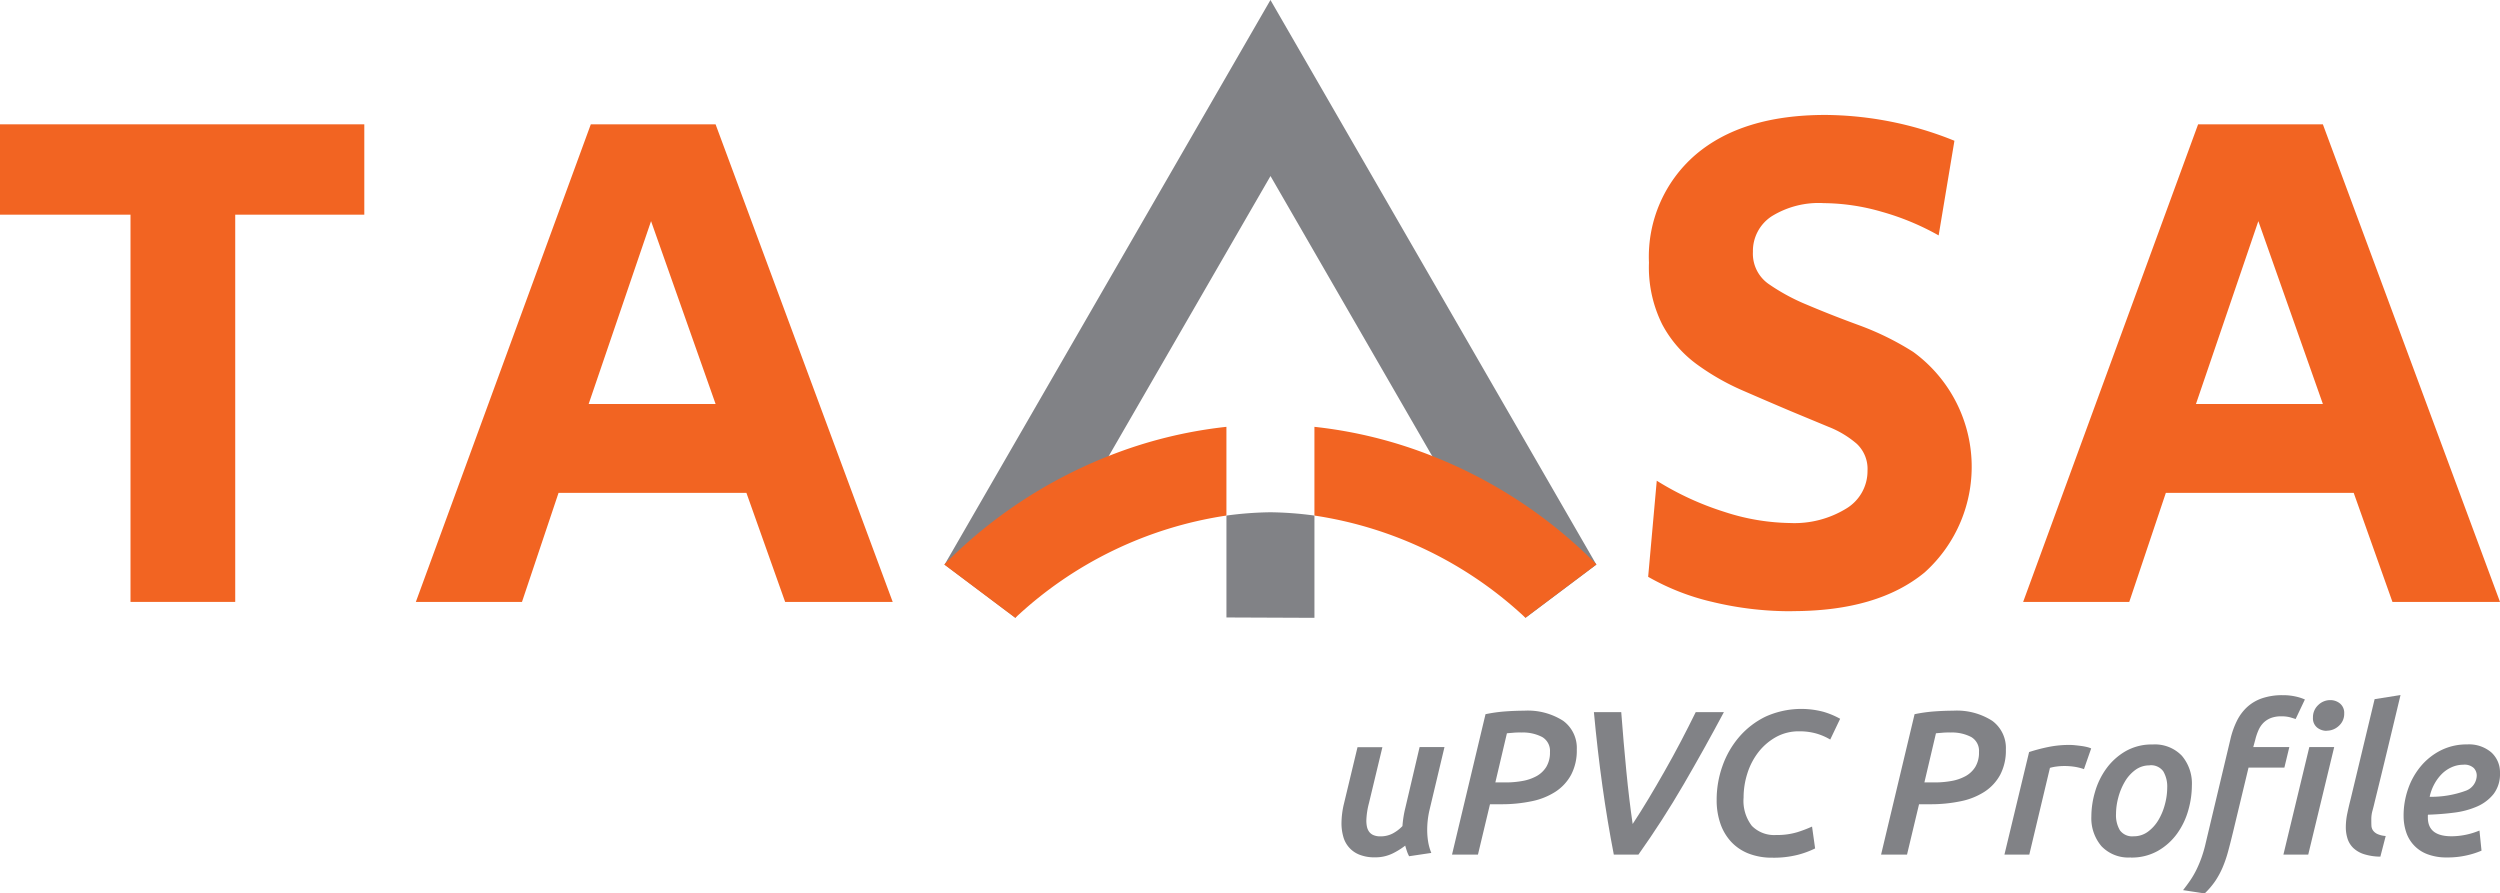
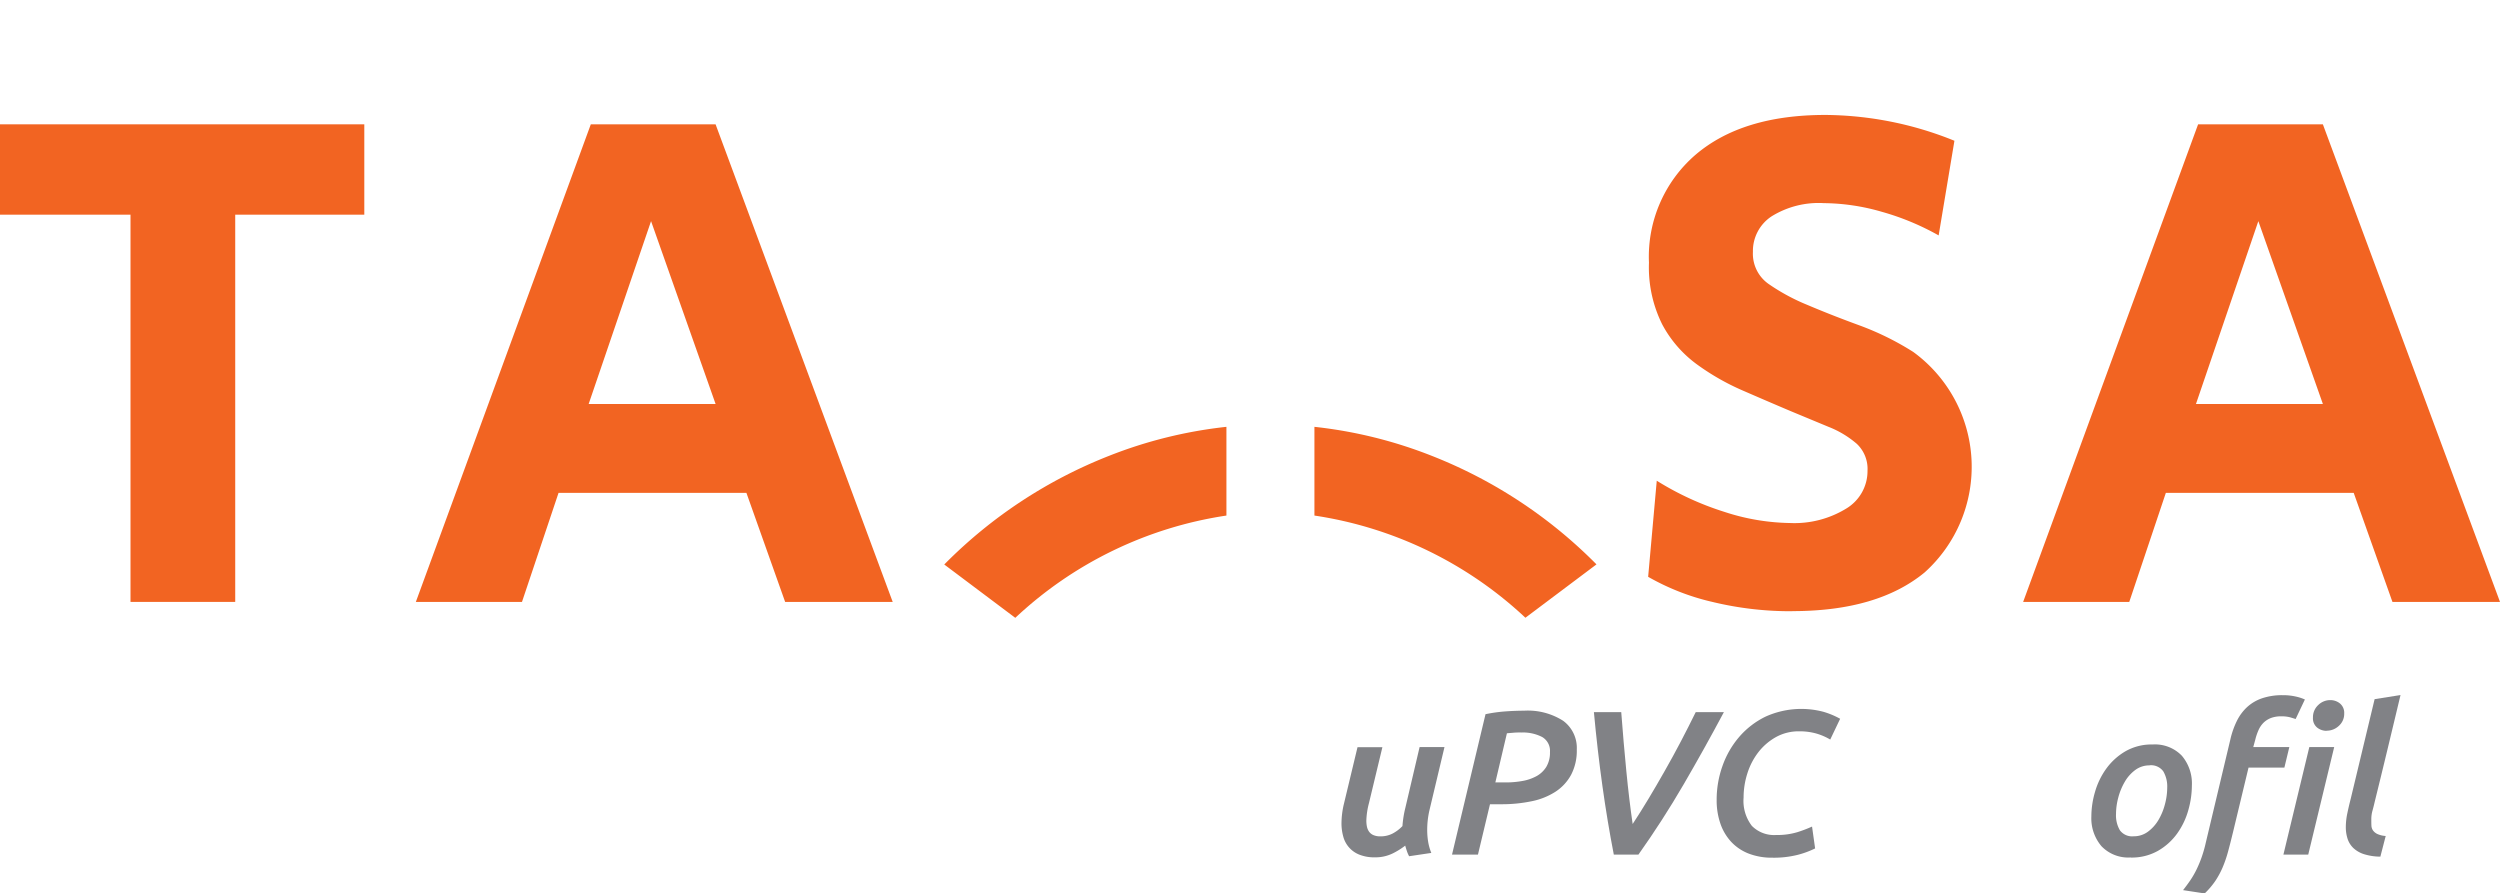
<svg xmlns="http://www.w3.org/2000/svg" width="151.336" height="54.083" viewBox="0 0 151.336 54.083">
  <g id="Group_3140" data-name="Group 3140" transform="translate(9184.481 5619)">
-     <path id="Path_8863" data-name="Path 8863" d="M565.29,409.178,561,412.4l0,0-5.652-9.8-.1-.168-9.685-16.776L535.776,402.6l-5.652,9.8,0,0-4.291-3.222.029-.049L545.56,375l19.7,34.129Z" transform="translate(-9653.135 -5994)" fill="#818286" />
    <path id="Path_8864" data-name="Path 8864" d="M542.859,478.629a27.291,27.291,0,0,0-7.12,1.762,28.844,28.844,0,0,0-9.919,6.529l-.041.041.008.008h0l4.291,3.222,0,0A23.821,23.821,0,0,1,542.859,484Z" transform="translate(-9653.099 -6071.791)" fill="#f26422" />
    <path id="Path_8865" data-name="Path 8865" d="M632.683,486.92a28.841,28.841,0,0,0-9.919-6.529,27.288,27.288,0,0,0-7.12-1.762V484a23.818,23.818,0,0,1,12.772,6.186l0,0,4.291-3.222h0l.008-.008Z" transform="translate(-9720.557 -6071.791)" fill="#f26422" />
-     <path id="Path_8866" data-name="Path 8866" d="M596.968,499.373h-.049a21.444,21.444,0,0,0-2.639.2v6.168l2.664.011,2.663.011v-6.19a21.428,21.428,0,0,0-2.638-.2" transform="translate(-9704.519 -6087.363)" fill="#818286" />
    <path id="Path_8867" data-name="Path 8867" d="M304.419,434.093V410.652h-7.9v-5.469h22.053v5.469h-7.814v23.441Z" transform="translate(-9481 -6016.657)" fill="#f26422" />
    <path id="Path_8868" data-name="Path 8868" d="M397.485,434.093l10.591-28.91h7.553l10.722,28.91H419.84l-2.344-6.6H406.123l-2.213,6.6Zm10.461-11.981h7.684l-3.907-11.069Z" transform="translate(-9556.793 -6016.657)" fill="#f26422" />
    <path id="Path_8869" data-name="Path 8869" d="M705.393,432.958a20.086,20.086,0,0,1-4.84-.564,14.293,14.293,0,0,1-3.885-1.519l.521-5.817a17.79,17.79,0,0,0,4.1,1.888,13.335,13.335,0,0,0,3.972.673,6,6,0,0,0,3.386-.868,2.65,2.65,0,0,0,1.3-2.3,2.081,2.081,0,0,0-.651-1.628,5.917,5.917,0,0,0-1.693-1.02l-2.3-.955q-1.433-.607-2.93-1.259A14.517,14.517,0,0,1,699.6,418a7.167,7.167,0,0,1-2.083-2.409,7.744,7.744,0,0,1-.8-3.733,8.145,8.145,0,0,1,2.821-6.533q2.822-2.409,7.857-2.409a21.124,21.124,0,0,1,7.813,1.563l-.955,5.73a15.5,15.5,0,0,0-3.451-1.433,12.882,12.882,0,0,0-3.495-.521,5.4,5.4,0,0,0-3.168.8,2.509,2.509,0,0,0-1.129,2.149,2.235,2.235,0,0,0,.933,1.932,12.188,12.188,0,0,0,2.366,1.281q1.432.609,3.147,1.237a17.072,17.072,0,0,1,3.256,1.606,8.6,8.6,0,0,1,.694,13.348q-2.843,2.344-8.009,2.344" transform="translate(-9781.379 -6014.958)" fill="#f26422" />
    <path id="Path_8870" data-name="Path 8870" d="M787.708,434.093l10.591-28.91h7.553l10.722,28.91h-6.511l-2.344-6.6H796.346l-2.214,6.6Zm10.461-11.981h7.683l-3.907-11.069Z" transform="translate(-9849.719 -6016.657)" fill="#f26422" />
    <path id="Path_8871" data-name="Path 8871" d="M628.445,556.378l-.921,3.87a5.459,5.459,0,0,0-.094.573,5.31,5.31,0,0,0-.031.572,4.458,4.458,0,0,0,.056.709,3.088,3.088,0,0,0,.193.684l-1.344.2a1.883,1.883,0,0,1-.131-.3c-.037-.112-.073-.226-.105-.342a4.356,4.356,0,0,1-.772.479,2.366,2.366,0,0,1-1.07.23,2.415,2.415,0,0,1-.933-.162,1.618,1.618,0,0,1-.977-1.1,2.97,2.97,0,0,1-.106-.8,5.182,5.182,0,0,1,.149-1.182l.821-3.422h1.506l-.813,3.385a4.655,4.655,0,0,0-.158,1.058,1.772,1.772,0,0,0,.037.373.806.806,0,0,0,.131.3.622.622,0,0,0,.262.205,1.026,1.026,0,0,0,.418.075,1.577,1.577,0,0,0,.737-.168,2.282,2.282,0,0,0,.6-.454,6.509,6.509,0,0,1,.175-1.1l.864-3.683Z" transform="translate(-9725.485 -6130.155)" fill="#818286" />
    <path id="Path_8872" data-name="Path 8872" d="M653.4,547.545a3.972,3.972,0,0,1,2.383.61,2.035,2.035,0,0,1,.827,1.742,3.146,3.146,0,0,1-.342,1.524,2.838,2.838,0,0,1-.946,1.027,4.193,4.193,0,0,1-1.445.578,8.8,8.8,0,0,1-1.849.181h-.673l-.728,3.049h-1.57l2.028-8.5a9.189,9.189,0,0,1,1.195-.168q.6-.043,1.12-.044m-.149,1.319c-.157,0-.307,0-.448.013s-.282.021-.423.037l-.7,2.974h.632a5.647,5.647,0,0,0,1-.087,2.775,2.775,0,0,0,.856-.292,1.608,1.608,0,0,0,.595-.56,1.667,1.667,0,0,0,.223-.9.969.969,0,0,0-.467-.908,2.52,2.52,0,0,0-1.275-.274" transform="translate(-9745.641 -6123.523)" fill="#818286" />
    <path id="Path_8873" data-name="Path 8873" d="M686.187,556.518H684.7q-.389-2-.69-4.156t-.515-4.467h1.655q.138,1.829.308,3.571t.383,3.2q.462-.7.954-1.518t.991-1.7q.5-.877.972-1.779t.9-1.773h1.705q-1.172,2.2-2.437,4.374t-2.736,4.249" transform="translate(-9771.49 -6123.786)" fill="#818286" />
    <path id="Path_8874" data-name="Path 8874" d="M719.25,555.545a5.455,5.455,0,0,1-1.045.386,5.9,5.9,0,0,1-1.543.175,3.88,3.88,0,0,1-1.418-.243,2.867,2.867,0,0,1-1.058-.7,3.091,3.091,0,0,1-.666-1.108,4.32,4.32,0,0,1-.23-1.456,6.076,6.076,0,0,1,.348-2.034,5.5,5.5,0,0,1,1.008-1.761,4.993,4.993,0,0,1,1.605-1.238,5.246,5.246,0,0,1,3.5-.292,4.9,4.9,0,0,1,1.014.423l-.6,1.257a3.628,3.628,0,0,0-.852-.367,3.713,3.713,0,0,0-1.027-.131,2.83,2.83,0,0,0-1.406.348,3.522,3.522,0,0,0-1.064.915A4.1,4.1,0,0,0,715.15,551a4.8,4.8,0,0,0-.23,1.468,2.48,2.48,0,0,0,.5,1.711,1.894,1.894,0,0,0,1.475.553,4.19,4.19,0,0,0,1.269-.168,7.787,7.787,0,0,0,.9-.342Z" transform="translate(-9793.854 -6123.186)" fill="#818286" />
-     <path id="Path_8875" data-name="Path 8875" d="M757.557,547.545a3.971,3.971,0,0,1,2.383.61,2.035,2.035,0,0,1,.828,1.742,3.146,3.146,0,0,1-.342,1.524,2.837,2.837,0,0,1-.947,1.027,4.189,4.189,0,0,1-1.445.578,8.8,8.8,0,0,1-1.849.181h-.673l-.728,3.049h-1.57l2.028-8.5a9.18,9.18,0,0,1,1.195-.168q.6-.043,1.12-.044m-.15,1.319c-.158,0-.307,0-.448.013s-.282.021-.423.037l-.7,2.974h.632a5.652,5.652,0,0,0,1-.087,2.774,2.774,0,0,0,.855-.292,1.608,1.608,0,0,0,.595-.56,1.666,1.666,0,0,0,.223-.9.969.969,0,0,0-.467-.908,2.519,2.519,0,0,0-1.275-.274" transform="translate(-9823.825 -6123.523)" fill="#818286" />
-     <path id="Path_8876" data-name="Path 8876" d="M787.974,557.3a3.41,3.41,0,0,0-.537-.137,4.02,4.02,0,0,0-.674-.05,3.47,3.47,0,0,0-.449.031,2.483,2.483,0,0,0-.4.081l-1.25,5.251h-1.505l1.493-6.209a10.705,10.705,0,0,1,1.133-.3,6.28,6.28,0,0,1,1.319-.131c.1,0,.211.006.336.019s.247.027.367.043.232.037.336.062a1.594,1.594,0,0,1,.268.087Z" transform="translate(-9846.303 -6129.742)" fill="#818286" />
    <path id="Path_8877" data-name="Path 8877" d="M806.645,562.574a2.242,2.242,0,0,1-1.767-.684,2.612,2.612,0,0,1-.61-1.8,5.347,5.347,0,0,1,.224-1.493,4.531,4.531,0,0,1,.684-1.406,3.786,3.786,0,0,1,1.157-1.045,3.173,3.173,0,0,1,1.643-.411,2.255,2.255,0,0,1,1.767.678,2.59,2.59,0,0,1,.61,1.8,5.526,5.526,0,0,1-.218,1.505,4.5,4.5,0,0,1-.672,1.406,3.689,3.689,0,0,1-1.157,1.045,3.235,3.235,0,0,1-1.661.411M807.79,557a1.419,1.419,0,0,0-.865.28,2.341,2.341,0,0,0-.635.716,3.782,3.782,0,0,0-.392.952,3.877,3.877,0,0,0-.137,1,1.776,1.776,0,0,0,.236.983.92.92,0,0,0,.834.361,1.421,1.421,0,0,0,.865-.28,2.385,2.385,0,0,0,.635-.709,3.675,3.675,0,0,0,.392-.952,3.929,3.929,0,0,0,.137-1,1.811,1.811,0,0,0-.237-.989.915.915,0,0,0-.833-.367" transform="translate(-9862.15 -6129.668)" fill="#818286" />
    <path id="Path_8878" data-name="Path 8878" d="M830.775,546.9h2.183l-.3,1.245h-2.17l-.936,3.895q-.162.672-.305,1.195a7.387,7.387,0,0,1-.33.958,5,5,0,0,1-.442.815,4.745,4.745,0,0,1-.642.753l-1.308-.2q.237-.3.442-.6a5.437,5.437,0,0,0,.373-.647,7.006,7.006,0,0,0,.311-.746,7.887,7.887,0,0,0,.255-.9l1.481-6.222a5.086,5.086,0,0,1,.4-1.138,2.864,2.864,0,0,1,.635-.846,2.575,2.575,0,0,1,.908-.522,3.8,3.8,0,0,1,1.226-.181,3.479,3.479,0,0,1,.784.081,2.869,2.869,0,0,1,.56.18l-.56,1.182q-.112-.037-.324-.1a1.988,1.988,0,0,0-.547-.062,1.7,1.7,0,0,0-.635.105,1.338,1.338,0,0,0-.448.292,1.479,1.479,0,0,0-.3.454,3.35,3.35,0,0,0-.193.579Zm3.328,6.508H832.6l1.568-6.508h1.506Zm1.12-7.491a.909.909,0,0,1-.585-.2.719.719,0,0,1-.249-.6,1,1,0,0,1,.317-.759,1.03,1.03,0,0,1,.728-.3.916.916,0,0,1,.591.205.73.73,0,0,1,.255.6.967.967,0,0,1-.324.753,1.065,1.065,0,0,1-.734.293" transform="translate(-9878.856 -6120.677)" fill="#818286" />
    <path id="Path_8879" data-name="Path 8879" d="M868.141,553.533a3.348,3.348,0,0,1-.989-.149,1.682,1.682,0,0,1-.647-.373,1.359,1.359,0,0,1-.349-.56,2.266,2.266,0,0,1-.106-.71,4.077,4.077,0,0,1,.093-.84q.093-.441.205-.877L867.793,544l1.568-.249q-.389,1.63-.777,3.242t-.79,3.241q-.059.262-.13.516a1.9,1.9,0,0,0-.071.5c0,.141,0,.272.006.392a.553.553,0,0,0,.1.311.694.694,0,0,0,.28.218,1.44,1.44,0,0,0,.485.112Z" transform="translate(-9908.528 -6120.677)" fill="#818286" />
-     <path id="Path_8880" data-name="Path 8880" d="M880.074,560.048a4.923,4.923,0,0,1,.268-1.611,4.334,4.334,0,0,1,.771-1.381,3.828,3.828,0,0,1,1.213-.964,3.462,3.462,0,0,1,1.592-.361,2.077,2.077,0,0,1,1.469.485,1.623,1.623,0,0,1,.522,1.244,1.981,1.981,0,0,1-.385,1.269,2.609,2.609,0,0,1-1,.759,4.987,4.987,0,0,1-1.394.373q-.777.1-1.574.124a.106.106,0,0,0-.013.05v.124q0,1.132,1.431,1.132a4.419,4.419,0,0,0,1.693-.348l.124,1.219a5.029,5.029,0,0,1-.846.274,5.15,5.15,0,0,1-1.245.137,3.219,3.219,0,0,1-1.194-.2,2.129,2.129,0,0,1-1.282-1.35,3.112,3.112,0,0,1-.149-.977m3.621-3.086a1.721,1.721,0,0,0-.709.15,1.965,1.965,0,0,0-.6.41,2.677,2.677,0,0,0-.454.616,2.793,2.793,0,0,0-.28.765,6.052,6.052,0,0,0,2.171-.361,1,1,0,0,0,.678-.933.65.65,0,0,0-.181-.448.82.82,0,0,0-.628-.2" transform="translate(-9919.055 -6129.668)" fill="#818286" />
  </g>
</svg>